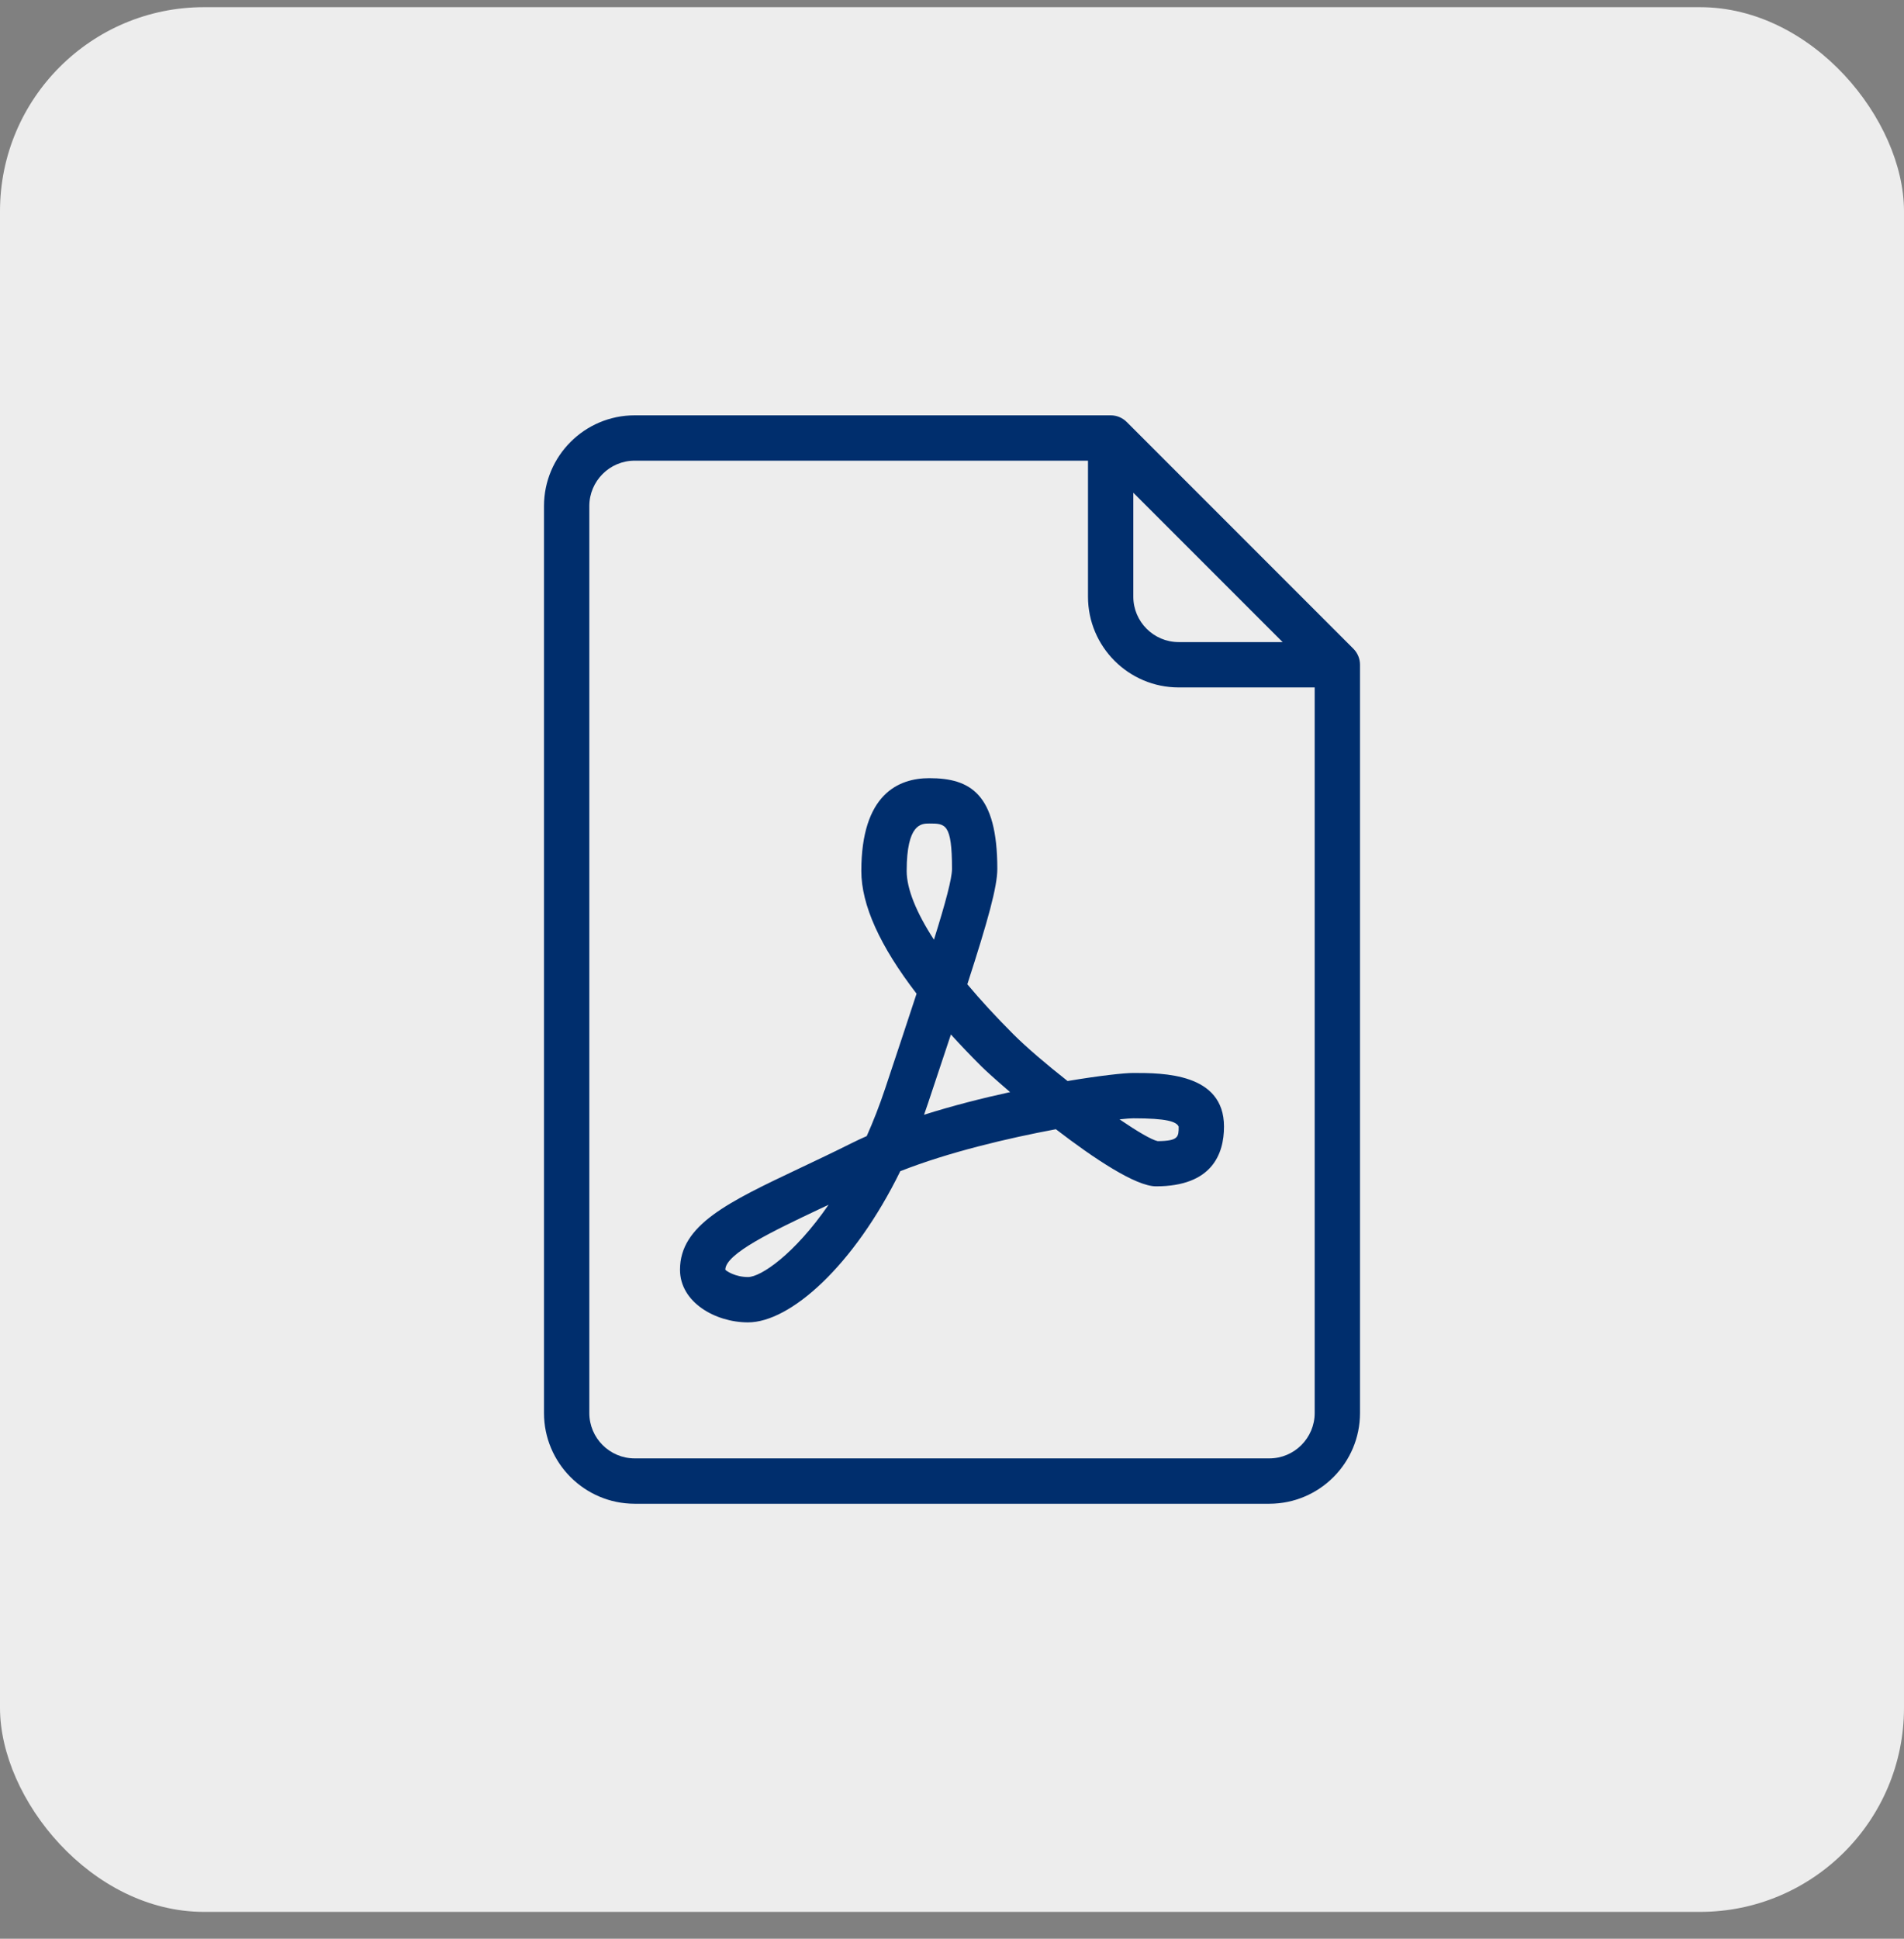
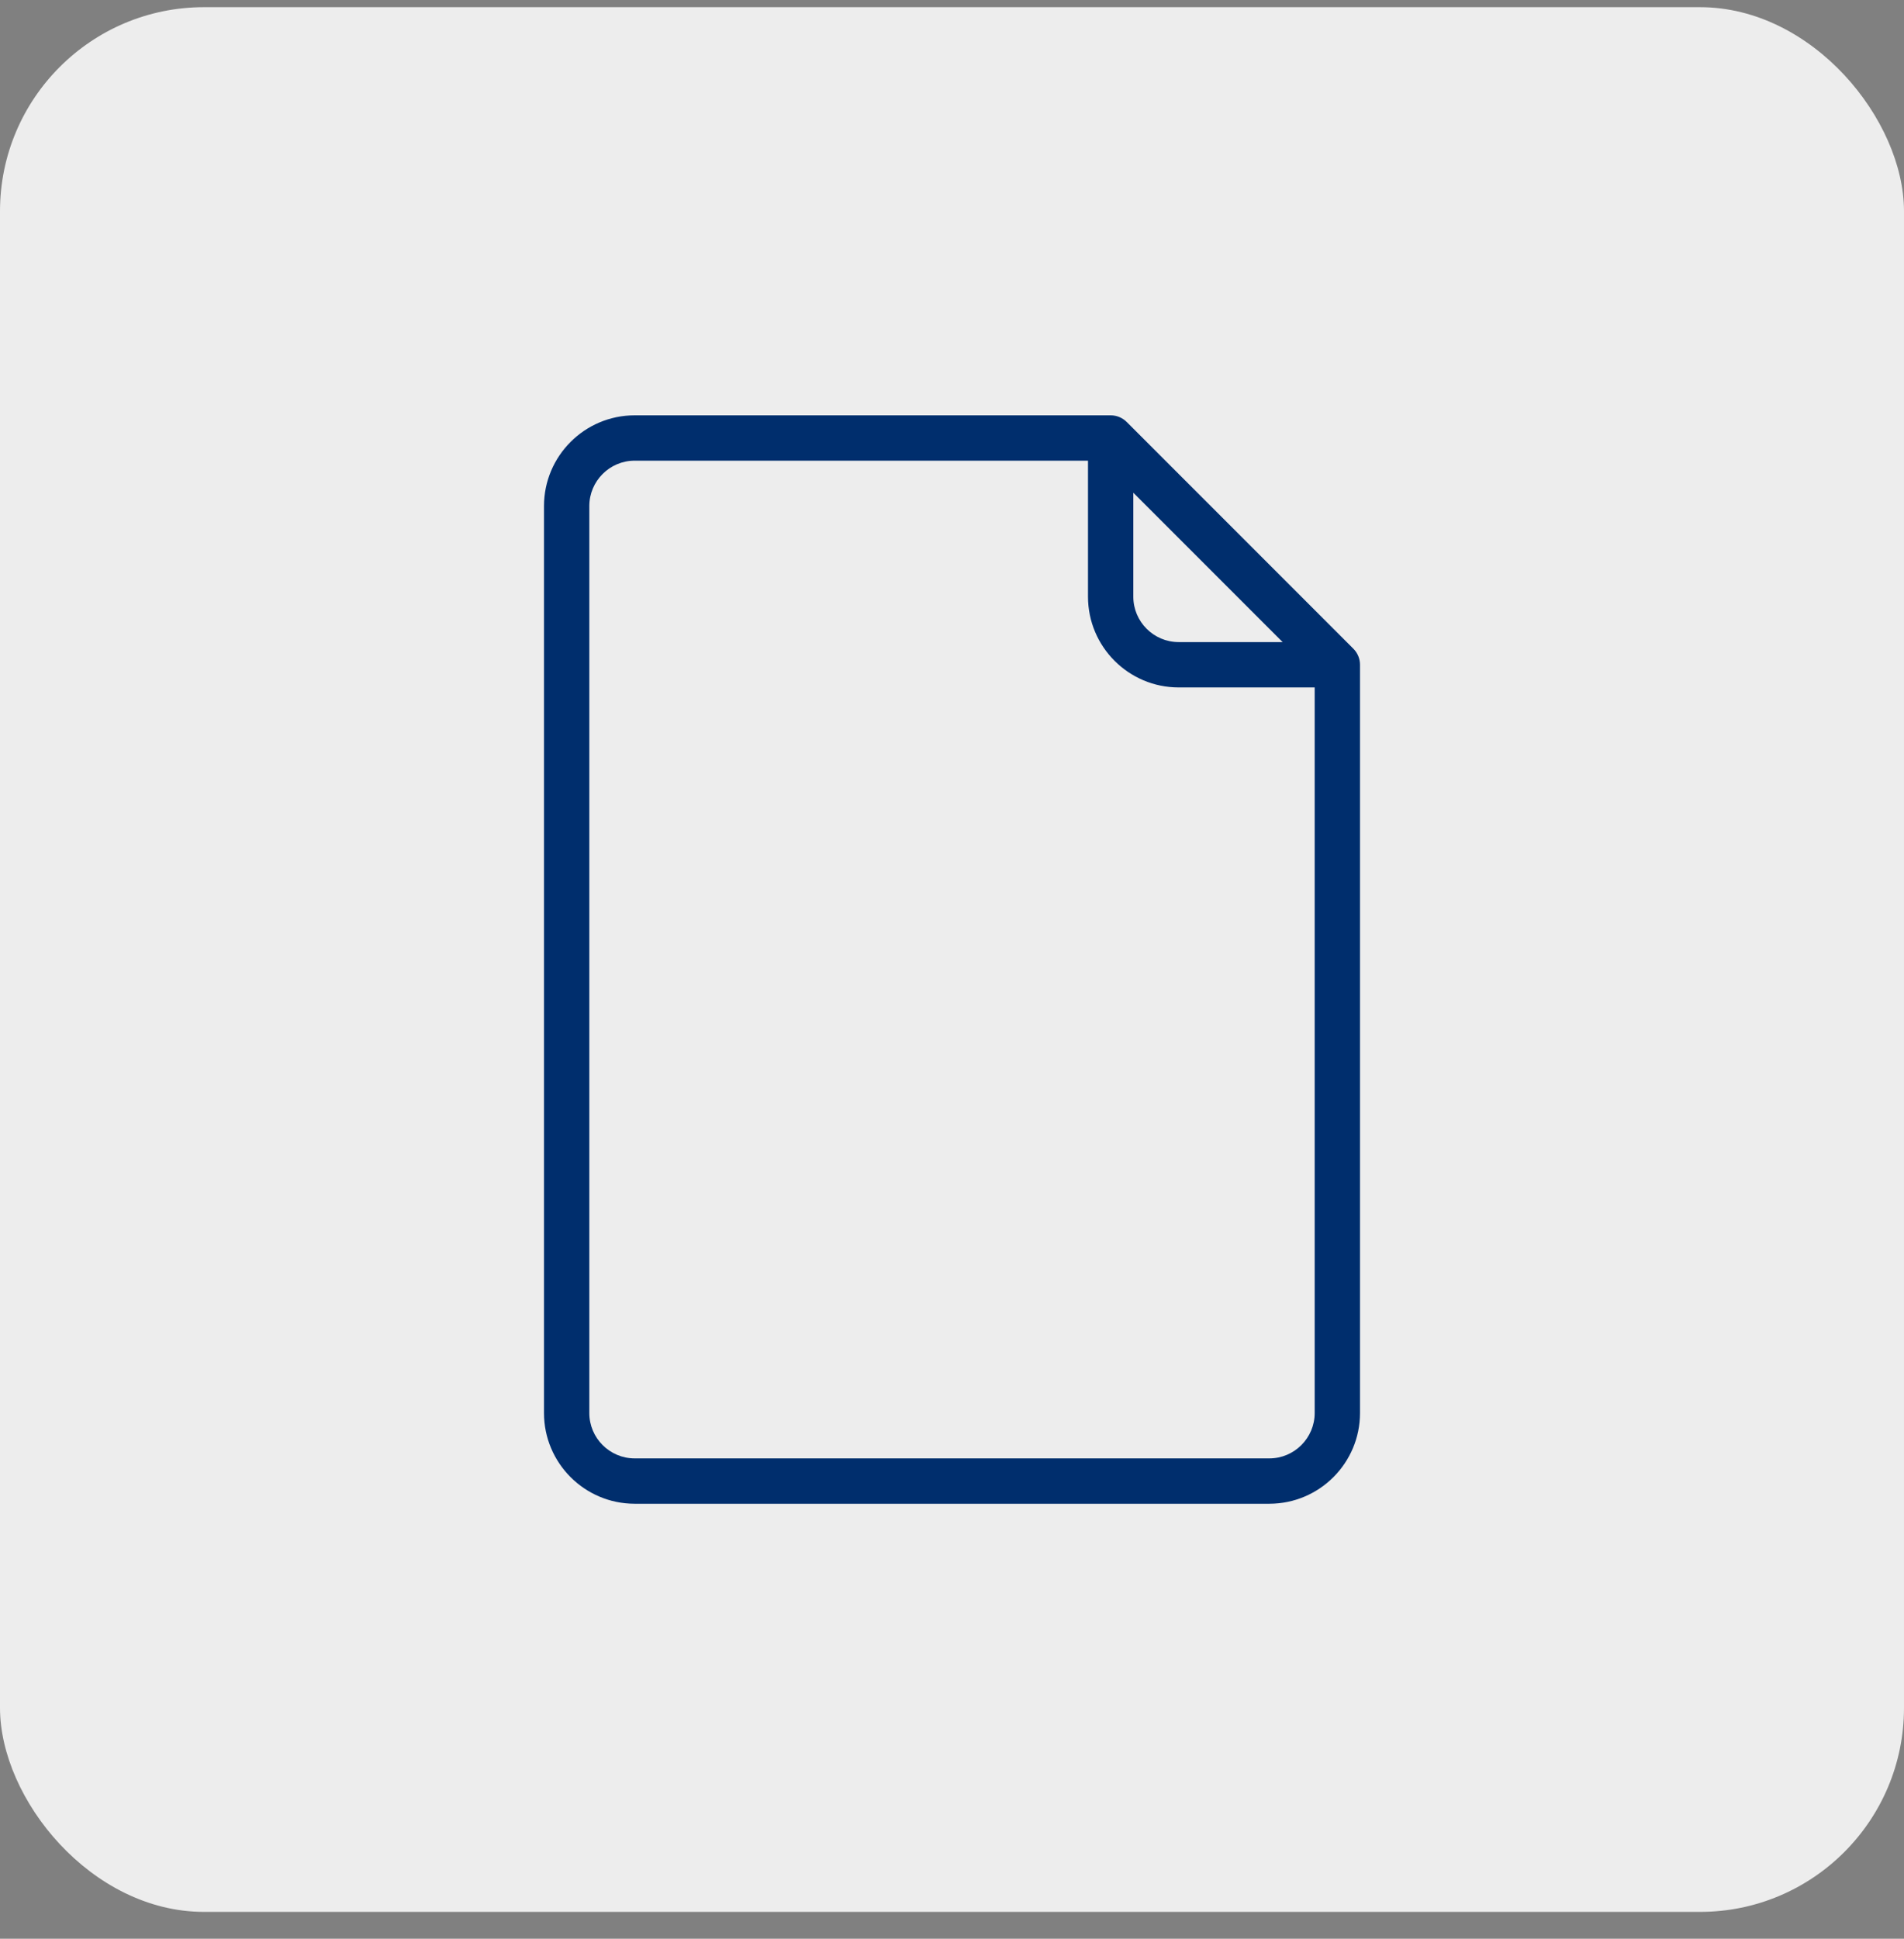
<svg xmlns="http://www.w3.org/2000/svg" width="56" height="57" viewBox="0 0 56 57" fill="none">
  <rect x="0" y="0" width="56" height="57" fill="#808080" stroke="none" />
  <rect y="0.211" width="56" height="56" rx="6" fill="#EDEDED" />
  <path d="M39.805 19.073L33.138 12.406C33.013 12.281 32.844 12.211 32.667 12.211H18.667C17.196 12.211 16 13.407 16 14.878V41.544C16 43.015 17.196 44.211 18.667 44.211H37.333C38.804 44.211 40 43.015 40 41.544V19.544C40 19.367 39.93 19.198 39.805 19.073ZM33.333 14.487L37.724 18.878H34.667C33.932 18.878 33.333 18.279 33.333 17.544V14.487ZM38.667 41.544C38.667 42.279 38.068 42.878 37.333 42.878H18.667C17.932 42.878 17.333 42.279 17.333 41.544V14.878C17.333 14.143 17.932 13.544 18.667 13.544H32V17.544C32 19.015 33.196 20.211 34.667 20.211H38.667V41.544Z" fill="#002E6D" />
-   <path d="M31.399 31.783C30.782 31.297 30.195 30.798 29.805 30.408C29.297 29.9 28.844 29.408 28.451 28.939C29.064 27.044 29.333 26.067 29.333 25.546C29.333 23.333 28.534 22.879 27.333 22.879C26.421 22.879 25.333 23.353 25.333 25.609C25.333 26.604 25.878 27.812 26.958 29.215C26.694 30.022 26.384 30.953 26.035 32.001C25.867 32.505 25.684 32.971 25.492 33.402C25.335 33.471 25.182 33.542 25.035 33.616C24.505 33.881 24.002 34.119 23.535 34.34C21.406 35.348 20 36.015 20 37.331C20 38.287 21.038 38.879 22 38.879C23.24 38.879 25.111 37.223 26.479 34.434C27.898 33.874 29.662 33.46 31.055 33.2C32.171 34.058 33.403 34.879 34 34.879C35.653 34.879 36 33.923 36 33.122C36 31.546 34.199 31.546 33.333 31.546C33.064 31.546 32.343 31.625 31.399 31.783ZM22 37.546C21.619 37.546 21.361 37.366 21.333 37.331C21.333 36.859 22.743 36.191 24.106 35.545C24.193 35.504 24.281 35.463 24.37 35.421C23.369 36.873 22.378 37.546 22 37.546ZM26.667 25.609C26.667 24.212 27.1 24.212 27.333 24.212C27.805 24.212 28 24.212 28 25.546C28 25.827 27.813 26.53 27.469 27.628C26.946 26.822 26.667 26.131 26.667 25.609ZM27.178 32.775C27.219 32.659 27.26 32.542 27.299 32.423C27.546 31.681 27.769 31.014 27.968 30.414C28.244 30.719 28.542 31.031 28.862 31.35C28.987 31.475 29.297 31.756 29.71 32.109C28.888 32.288 28.014 32.51 27.178 32.775ZM34.667 33.122C34.667 33.421 34.667 33.546 34.048 33.55C33.867 33.511 33.447 33.263 32.928 32.91C33.117 32.889 33.255 32.879 33.333 32.879C34.318 32.879 34.598 32.975 34.667 33.122Z" fill="#002E6D" />
</svg>